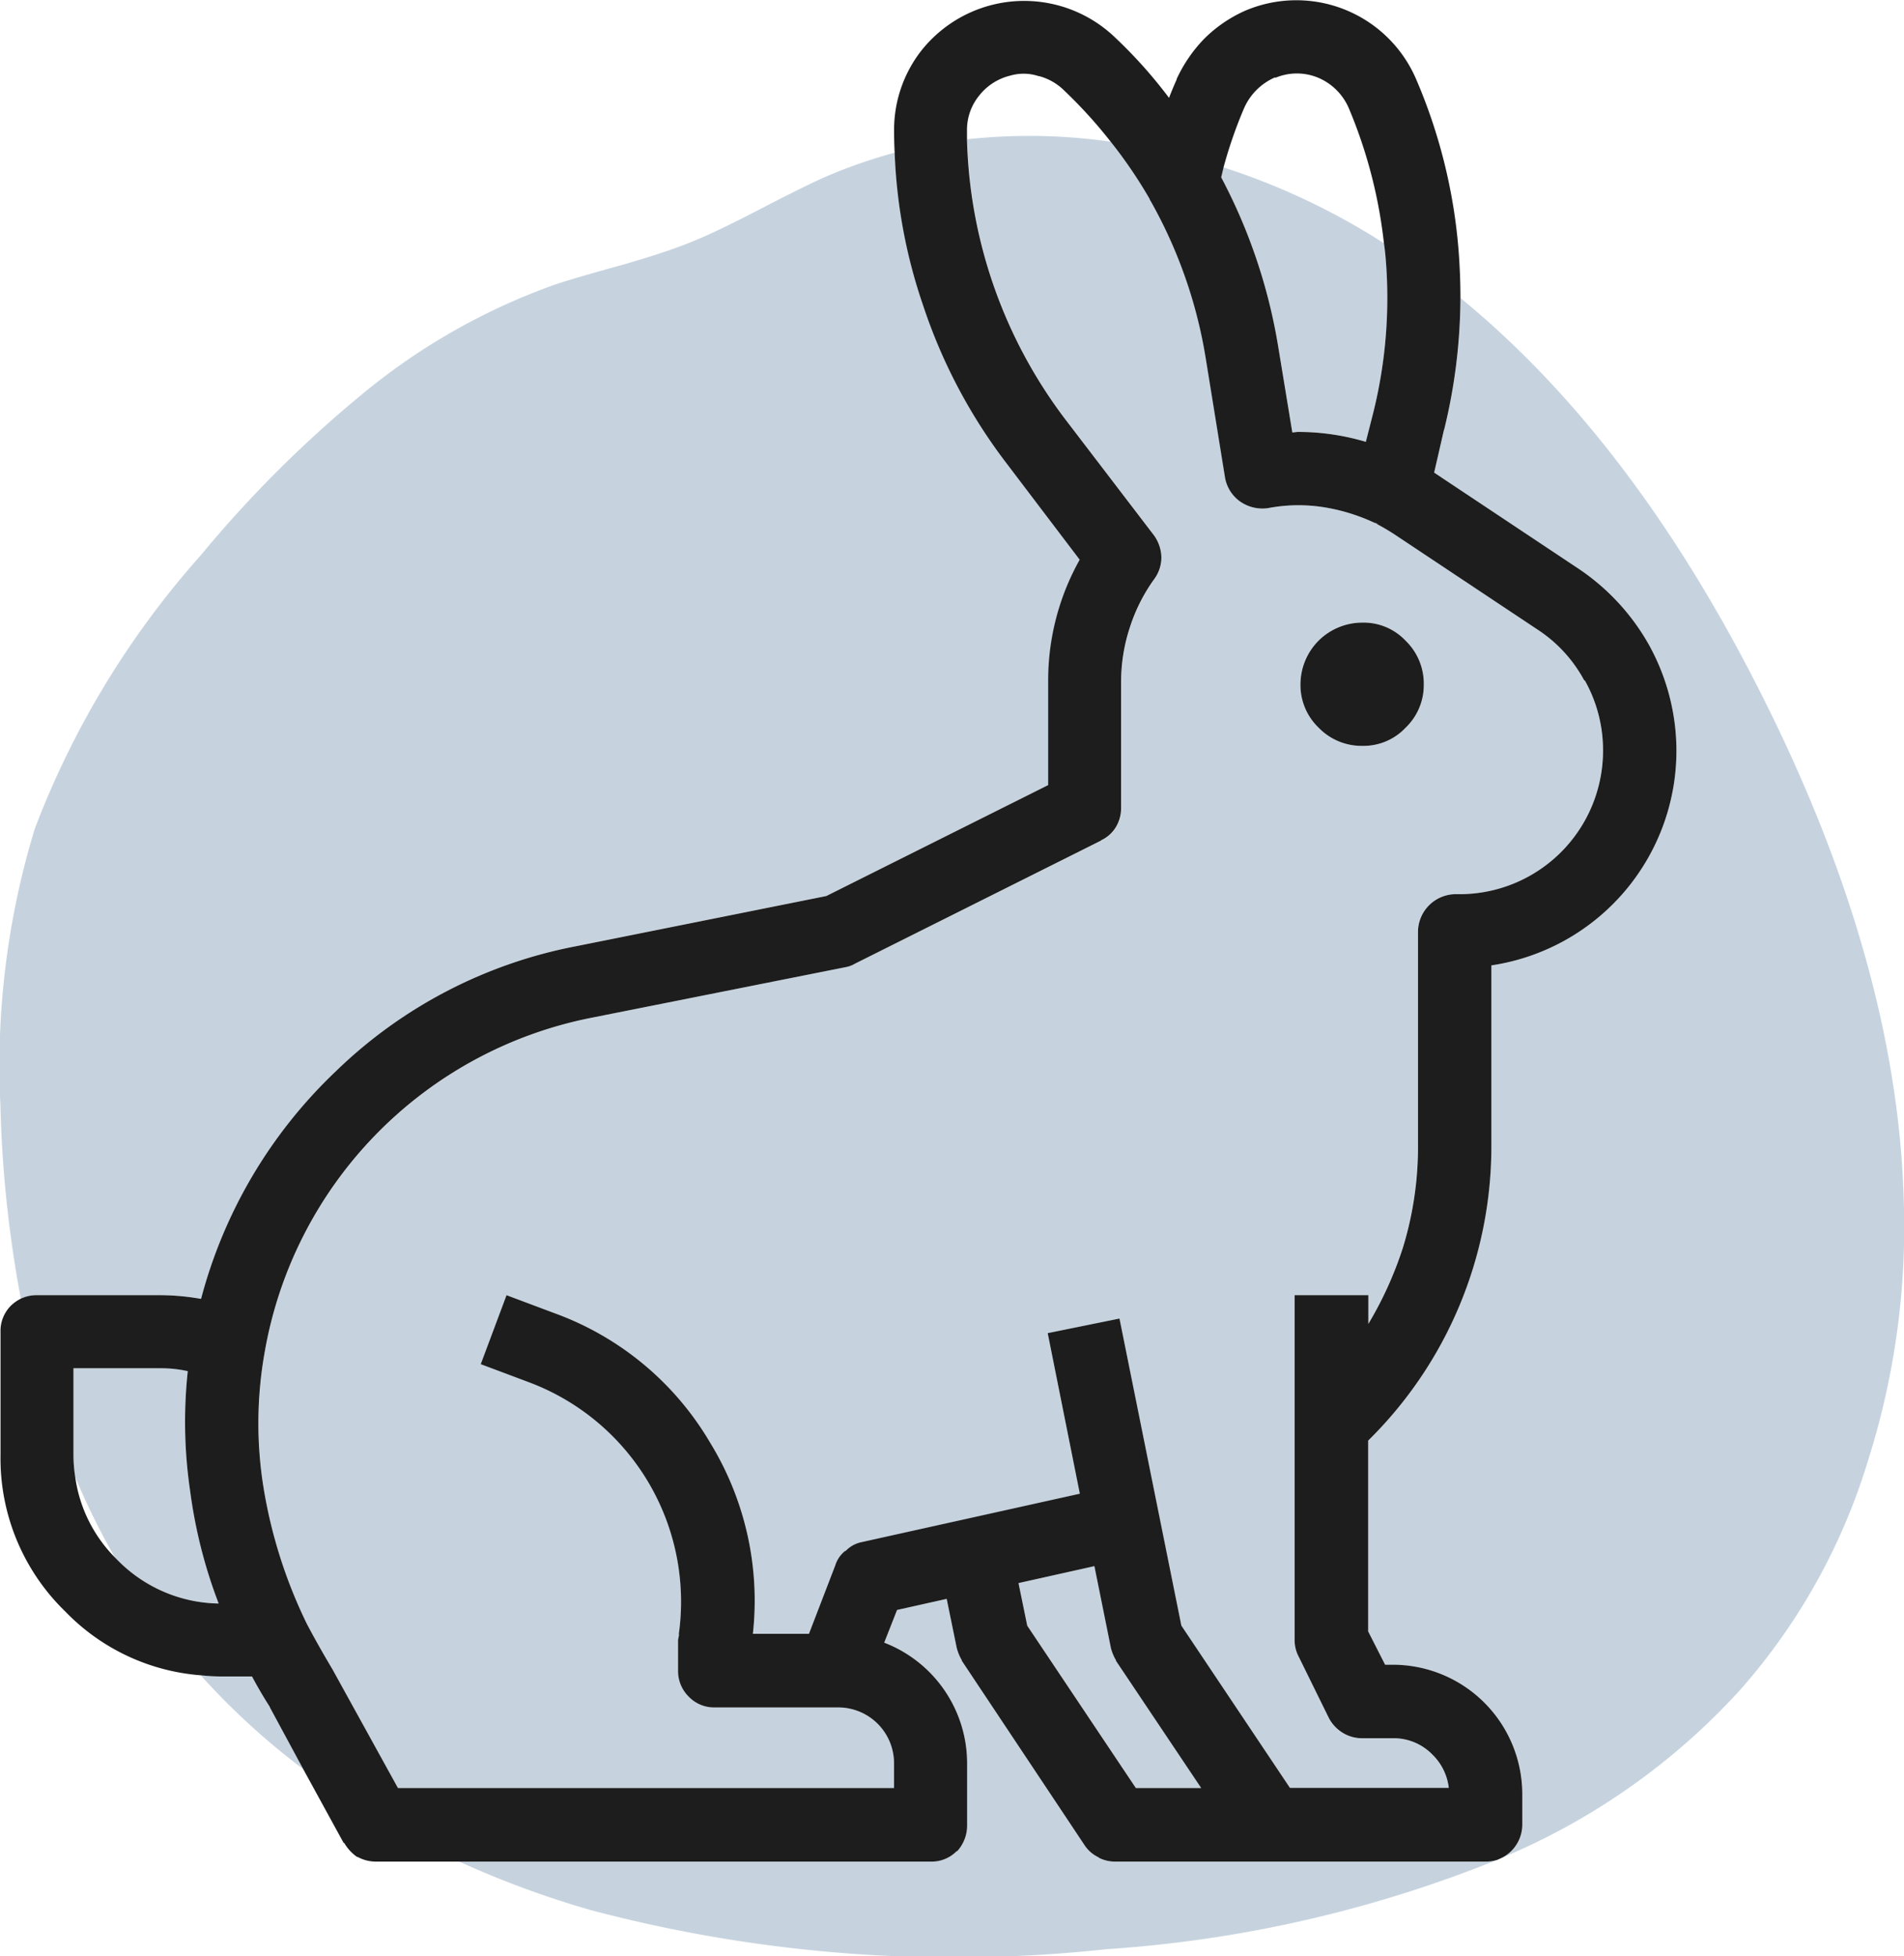
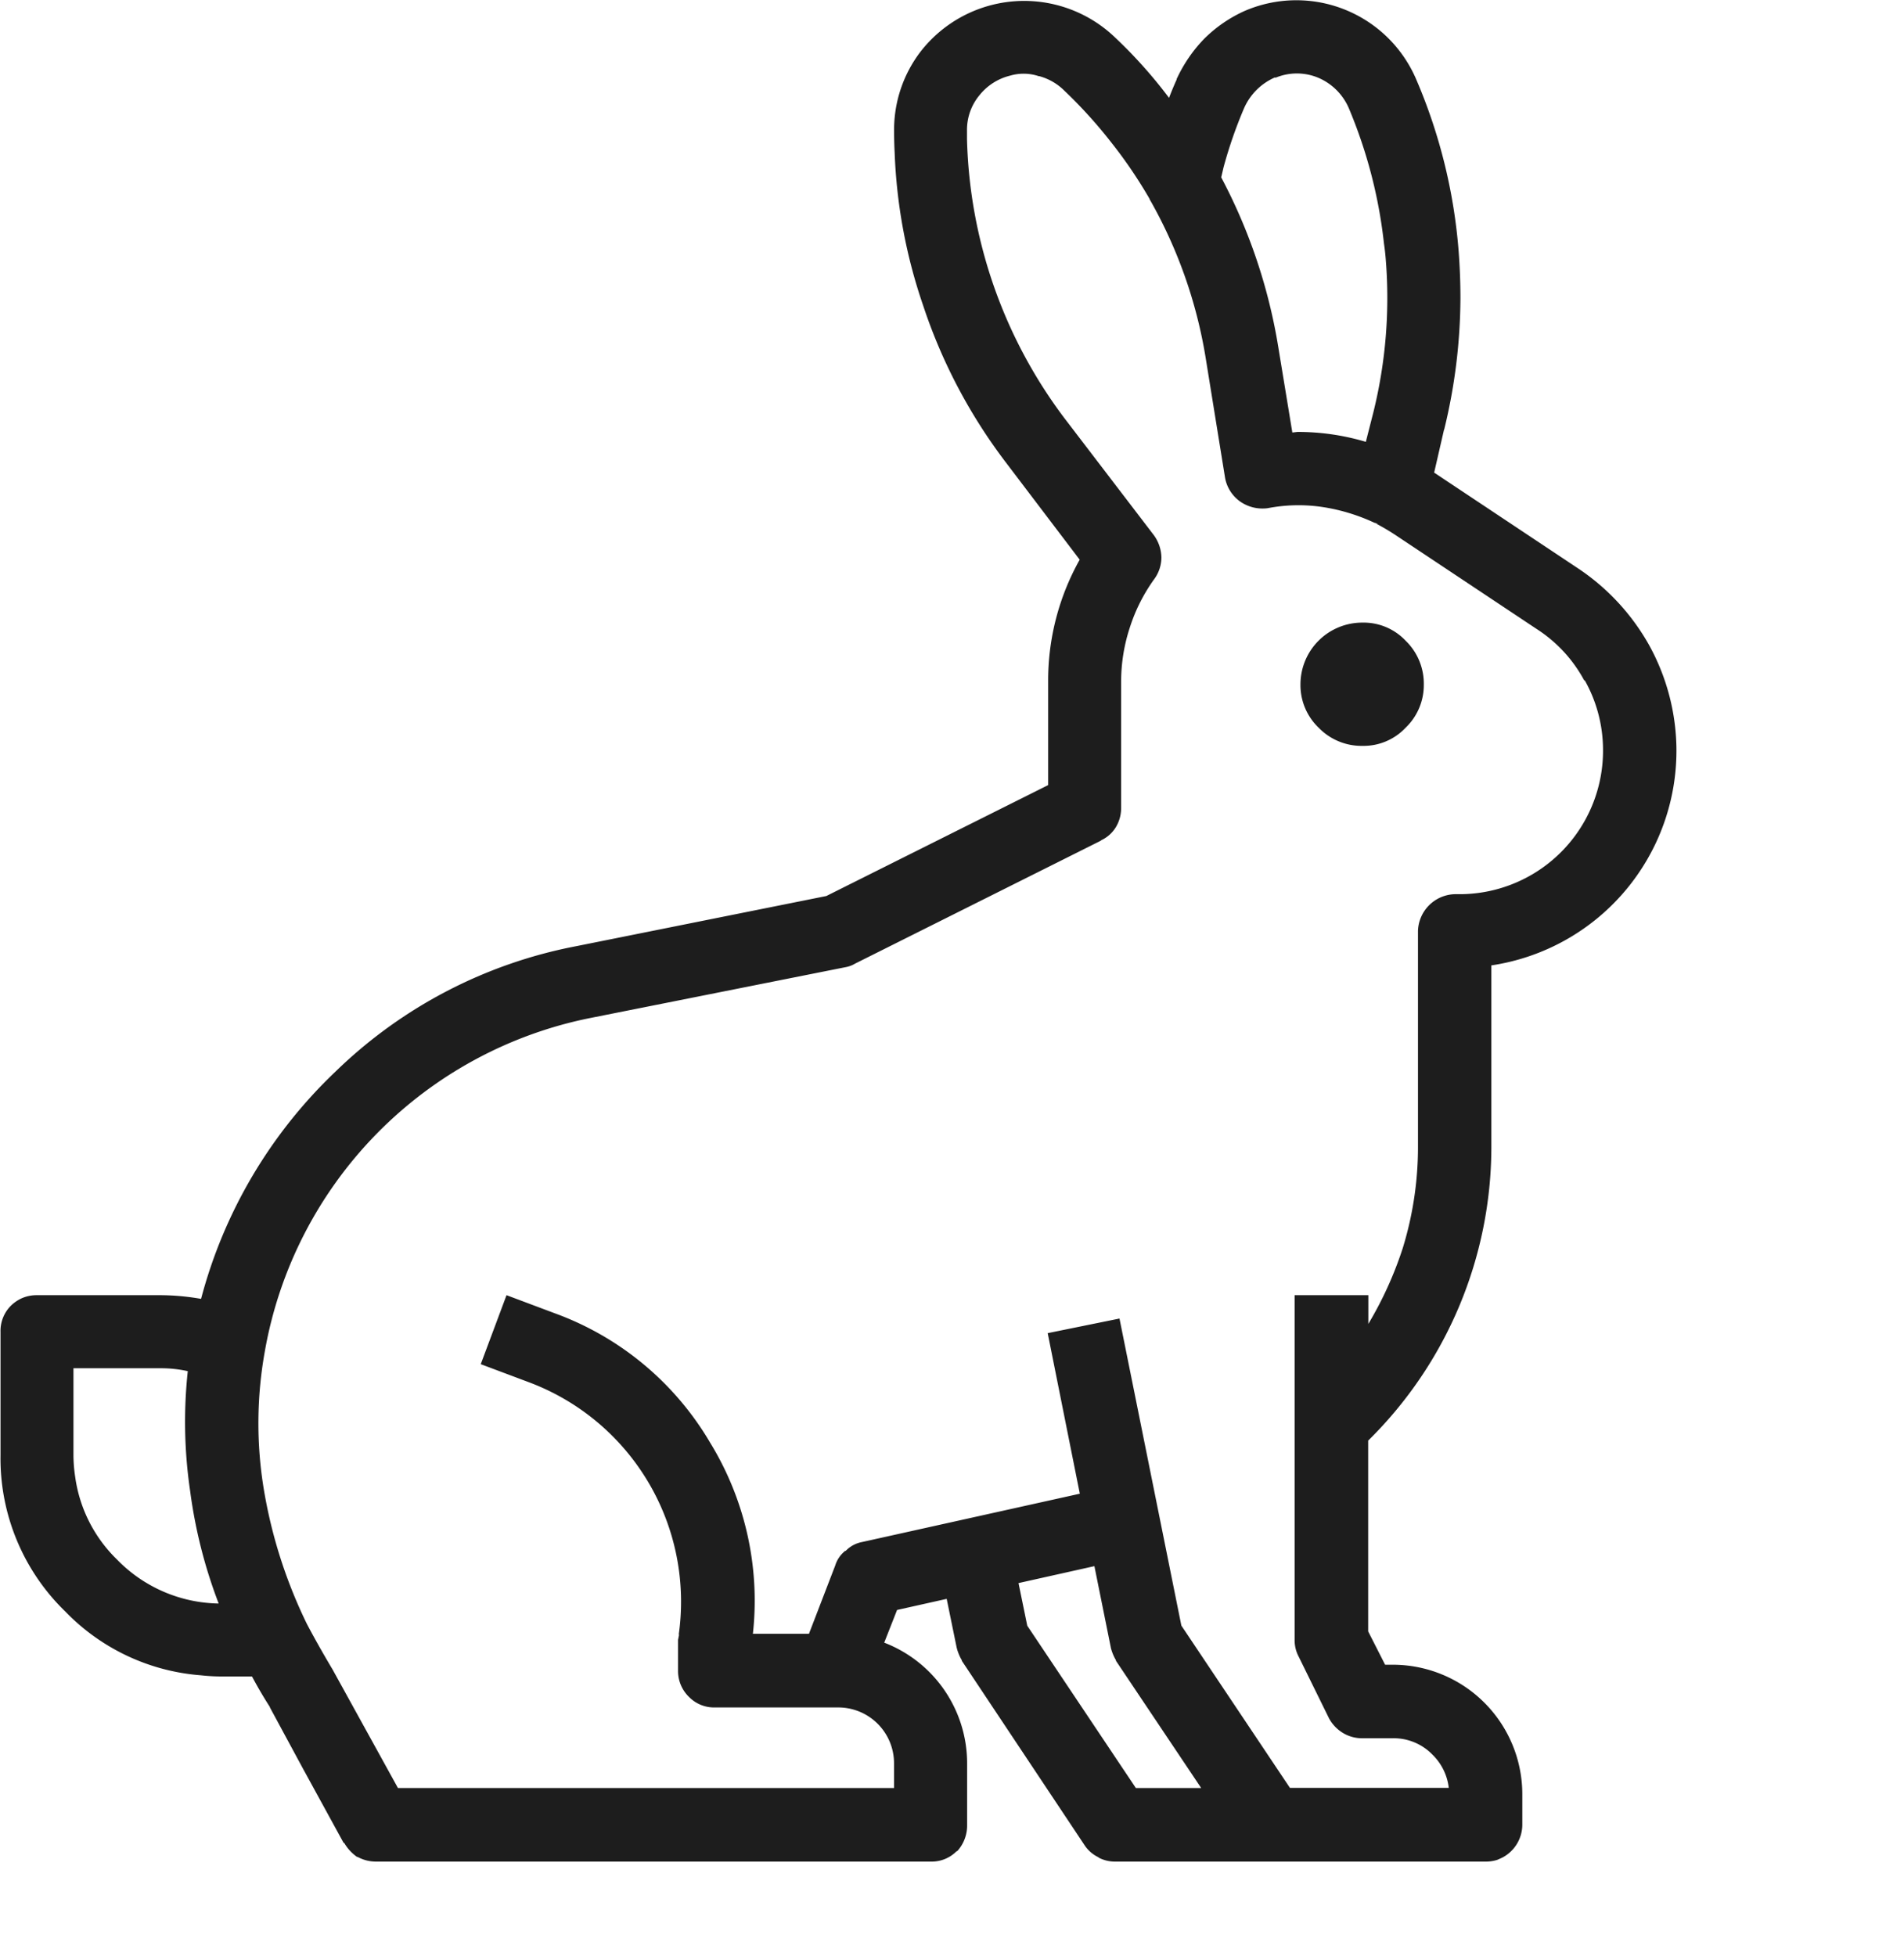
<svg xmlns="http://www.w3.org/2000/svg" width="73.329" height="75.333" viewBox="0 0 73.329 75.333">
  <g transform="translate(0 0)">
-     <path d="M42.253,95.817a36.4,36.4,0,0,0,5.059,1.866A54.628,54.628,0,0,0,67.187,99.19a48.7,48.7,0,0,0,15.041-3.44,1.446,1.446,0,0,1-.45.067H67.524a1.353,1.353,0,0,1-.652-.157h.022a1.322,1.322,0,0,1-.54-.45l-4.744-7.127V88.06a1.807,1.807,0,0,1-.2-.495L61.027,85.7l-1.911.427-.495,1.259a4.982,4.982,0,0,1,3.193,4.654V94.4a1.467,1.467,0,0,1-.382,1.012h-.022a1.346,1.346,0,0,1-.989.4H42.253m-7.285-5.936q-.36-.562-.7-1.192H33.1a7.185,7.185,0,0,1-.809-.045,27.8,27.8,0,0,0,3.957,3.62l-1.3-2.406.022.022M59.026,30.008a19.84,19.84,0,0,0-2.7.944q-.764.337-2.586,1.282-1.641.854-2.608,1.237-.944.382-2.586.854-1.956.54-2.608.764a24.544,24.544,0,0,0-7.487,4.272,45.834,45.834,0,0,0-6.16,6.16,33.914,33.914,0,0,0-6.385,10.522A31.221,31.221,0,0,0,24.582,66.7a46.028,46.028,0,0,0,.787,7.442,1.418,1.418,0,0,1,.607-.135h4.766a9.3,9.3,0,0,1,1.574.135,18.629,18.629,0,0,1,5.194-8.768,18.19,18.19,0,0,1,9.241-4.811L56.4,58.63l8.544-4.272v-3.98a9.506,9.506,0,0,1,1.214-4.7L63.32,41.947A20.705,20.705,0,0,1,60.127,35.9a20.39,20.39,0,0,1-1.1-5.891M88.074,48.962A8.441,8.441,0,0,1,89.131,52.9,8.36,8.36,0,0,1,82,61.305V68.3A15.891,15.891,0,0,1,77.26,79.607v7.352l.652,1.282H78.2A4.99,4.99,0,0,1,83.2,93.209V94.4a1.436,1.436,0,0,1-.764,1.259,25.866,25.866,0,0,0,9.128-6.43,23.729,23.729,0,0,0,4.946-8.858,29.727,29.727,0,0,0,1.371-10.162q-.292-9.151-5.6-19.583-4.9-9.641-11.466-15.019a21.586,21.586,0,0,1-.63,5.081v-.022L79.8,42.329l5.508,3.665a8.606,8.606,0,0,1,2.765,2.968M30.742,76.819h-3.35v3.35a5.7,5.7,0,0,0,.067.832,28.1,28.1,0,0,0,1.529,3.1l.09.09a5.575,5.575,0,0,0,3.912,1.686,19.015,19.015,0,0,1-1.1-4.339,18.267,18.267,0,0,1-.09-4.609,4.76,4.76,0,0,0-1.057-.112M68.851,31.83v-.022a17.992,17.992,0,0,0-1.506-2.226.058.058,0,0,1-.022,0,22.284,22.284,0,0,0-5.508-.09,18.63,18.63,0,0,0,3.755,10.747l3.44,4.5a1.5,1.5,0,0,1,.292.854,1.413,1.413,0,0,1-.27.832,6.636,6.636,0,0,0-.944,1.866,6.707,6.707,0,0,0-.337,2.091v4.856a1.415,1.415,0,0,1-.2.742,1.294,1.294,0,0,1-.585.517h.022L57.5,61.238a1.078,1.078,0,0,1-.36.135l-9.825,1.956A15.925,15.925,0,0,0,34.721,81.45a18.867,18.867,0,0,0,1.664,5.216q.427.809.989,1.754l2.518,4.564H59V92.04a2.149,2.149,0,0,0-2.158-2.158H52.1a1.346,1.346,0,0,1-.989-.4,1.383,1.383,0,0,1-.427-1.012V87.273l.045-.225-.022.045a9.024,9.024,0,0,0-5.756-9.735l-1.866-.7.989-2.653,1.866.7A11.5,11.5,0,0,1,51.921,79.7a11.642,11.642,0,0,1,1.641,7.352h2.158l1.012-2.631a1.149,1.149,0,0,1,.382-.562h.022a1.151,1.151,0,0,1,.607-.337l8.409-1.866L64.916,75.47l2.765-.562,2.383,11.826,4.182,6.25h6.115a2.13,2.13,0,0,0-.63-1.282,2.081,2.081,0,0,0-1.529-.63H77.035a1.415,1.415,0,0,1-.742-.2,1.487,1.487,0,0,1-.54-.562l-1.169-2.383a1.353,1.353,0,0,1-.157-.652V74.008H77.26v1.1a14.241,14.241,0,0,0,1.327-2.923,13.227,13.227,0,0,0,.585-3.89V59.979a1.461,1.461,0,0,1,1.416-1.416h.247A5.527,5.527,0,0,0,86.3,52.941a5.472,5.472,0,0,0-.7-2.608h-.022a5.383,5.383,0,0,0-1.821-1.979l-5.441-3.62a8.613,8.613,0,0,0-.764-.45l.09.022-.045-.022-.09-.022a7.342,7.342,0,0,0-2-.607,6.257,6.257,0,0,0-2.113.045,1.508,1.508,0,0,1-1.079-.27,1.439,1.439,0,0,1-.562-.9l-.742-4.587a18.249,18.249,0,0,0-2.136-6.093l-.022-.022m6.5,16.975a2.3,2.3,0,0,1,1.686-.7,2.224,2.224,0,0,1,1.664.7,2.3,2.3,0,0,1,.7,1.686,2.271,2.271,0,0,1-.7,1.664,2.224,2.224,0,0,1-1.664.7,2.3,2.3,0,0,1-1.686-.7,2.271,2.271,0,0,1-.7-1.664,2.3,2.3,0,0,1,.7-1.686M71.684,30.57q-.043.19-.09.382A21.223,21.223,0,0,1,73.8,37.5l.54,3.283.2-.022a9.155,9.155,0,0,1,2.631.382l.292-1.147a18.343,18.343,0,0,0,.472-5.913q-.024-.293-.067-.585a26.479,26.479,0,0,0-6.183-2.923M67.547,88.06a1.807,1.807,0,0,1-.2-.495l-.63-3.125-2.923.652.337,1.641,4.182,6.25h2.518l-3.283-4.9Z" transform="translate(-24.566 -24.129)" fill="#c6d3df" />
    <path d="M89.149,46.492a8.442,8.442,0,0,0-1.057-3.935,8.606,8.606,0,0,0-2.765-2.968l-5.508-3.665.382-1.664v.022a21.586,21.586,0,0,0,.63-5.081q0-.876-.067-1.776a20.853,20.853,0,0,0-1.641-6.655,5.02,5.02,0,0,0-6.588-2.631A5.251,5.251,0,0,0,70.96,19.22,5.574,5.574,0,0,0,69.9,20.771v.022q-.135.292-.292.7a18.2,18.2,0,0,0-2.068-2.316,5.054,5.054,0,0,0-7.487.517,4.956,4.956,0,0,0-1.034,3.058q0,.433.022.854a20.39,20.39,0,0,0,1.1,5.891,20.705,20.705,0,0,0,3.193,6.048l2.833,3.732a9.506,9.506,0,0,0-1.214,4.7v3.98l-8.544,4.272-9.645,1.934a18.19,18.19,0,0,0-9.241,4.811,18.628,18.628,0,0,0-5.194,8.768A9.3,9.3,0,0,0,30.76,67.6H25.994a1.418,1.418,0,0,0-.607.135,1.5,1.5,0,0,0-.382.27,1.373,1.373,0,0,0-.4,1.012v4.744a8.21,8.21,0,0,0,2.5,6.026,8.116,8.116,0,0,0,5.216,2.451,7.185,7.185,0,0,0,.809.045H34.29q.337.63.7,1.192l-.022-.022,1.3,2.406,1.551,2.833h.022a1.692,1.692,0,0,0,.495.54h.022a1.463,1.463,0,0,0,.7.18H60.438a1.346,1.346,0,0,0,.989-.4h.022A1.467,1.467,0,0,0,61.832,88V85.635a4.982,4.982,0,0,0-3.193-4.654l.495-1.259,1.911-.427.382,1.866a1.807,1.807,0,0,0,.2.495v.022l4.744,7.127a1.322,1.322,0,0,0,.54.45h-.022a1.353,1.353,0,0,0,.652.157H81.8a1.446,1.446,0,0,0,.45-.067q.11-.047.2-.09A1.436,1.436,0,0,0,83.214,88V86.8a4.99,4.99,0,0,0-4.991-4.969H77.93l-.652-1.282V73.2a15.891,15.891,0,0,0,4.744-11.309V54.9a8.36,8.36,0,0,0,7.127-8.409M67.363,81.161a1.806,1.806,0,0,0,.2.495v.022l3.283,4.9H68.33l-4.182-6.25-.337-1.641,2.923-.652.63,3.125M73.7,20.7v.022a2.136,2.136,0,0,1,1.664,0A2.229,2.229,0,0,1,76.536,21.9a18.629,18.629,0,0,1,1.349,5.194q.043.291.067.585a18.343,18.343,0,0,1-.472,5.913l-.292,1.147a9.155,9.155,0,0,0-2.631-.382l-.2.022-.54-3.283a21.223,21.223,0,0,0-2.2-6.543q.047-.193.09-.382a17.2,17.2,0,0,1,.787-2.271A2.3,2.3,0,0,1,73.7,20.7m-4.834,4.7v.022l.022.022a18.249,18.249,0,0,1,2.136,6.093l.742,4.587a1.439,1.439,0,0,0,.562.9,1.508,1.508,0,0,0,1.079.27,6.257,6.257,0,0,1,2.113-.045,7.342,7.342,0,0,1,2,.607l.09.022.045.022-.09-.022a8.613,8.613,0,0,1,.764.45l5.441,3.62A5.383,5.383,0,0,1,85.6,43.929h.022a5.472,5.472,0,0,1,.7,2.608,5.527,5.527,0,0,1-5.463,5.621h-.247a1.461,1.461,0,0,0-1.416,1.416v8.319a13.227,13.227,0,0,1-.585,3.89,14.241,14.241,0,0,1-1.327,2.923V67.6H74.445V80.869a1.353,1.353,0,0,0,.157.652L75.772,83.9a1.487,1.487,0,0,0,.54.562,1.415,1.415,0,0,0,.742.2h1.169a2.081,2.081,0,0,1,1.529.63,2.13,2.13,0,0,1,.63,1.282H74.265l-4.182-6.25L67.7,68.5l-2.765.562,1.237,6.183-8.409,1.866a1.151,1.151,0,0,0-.607.337h-.022a1.149,1.149,0,0,0-.382.562l-1.012,2.631H53.581a11.642,11.642,0,0,0-1.641-7.352A11.5,11.5,0,0,0,45.959,68.3l-1.866-.7L43.1,70.257l1.866.7a9.024,9.024,0,0,1,5.756,9.735l.022-.045-.045.225v1.192a1.383,1.383,0,0,0,.427,1.012,1.346,1.346,0,0,0,.989.4h4.744a2.149,2.149,0,0,1,2.158,2.158v.944H39.911l-2.518-4.564q-.562-.944-.989-1.754a18.867,18.867,0,0,1-1.664-5.216,15.617,15.617,0,0,1,.045-5.284A15.9,15.9,0,0,1,47.33,56.924l9.825-1.956a1.077,1.077,0,0,0,.36-.135L67,50.089h-.022a1.294,1.294,0,0,0,.585-.517,1.415,1.415,0,0,0,.2-.742V43.974a6.707,6.707,0,0,1,.337-2.091,6.636,6.636,0,0,1,.944-1.866,1.413,1.413,0,0,0,.27-.832,1.5,1.5,0,0,0-.292-.854l-3.44-4.5a18.629,18.629,0,0,1-3.755-10.747V22.75A2.085,2.085,0,0,1,62.3,21.4a2.173,2.173,0,0,1,1.192-.764,1.84,1.84,0,0,1,1.1.022h.022a2.171,2.171,0,0,1,.967.562,18.2,18.2,0,0,1,1.776,1.956A17.992,17.992,0,0,1,68.869,25.4M27.41,70.414h3.35a4.76,4.76,0,0,1,1.057.112,18.267,18.267,0,0,0,.09,4.609,19.015,19.015,0,0,0,1.1,4.339A5.575,5.575,0,0,1,29.1,77.789l-.09-.09a5.478,5.478,0,0,1-1.529-3.1,5.7,5.7,0,0,1-.067-.832v-3.35M77.053,41.7a2.38,2.38,0,0,0-2.383,2.383,2.271,2.271,0,0,0,.7,1.664,2.3,2.3,0,0,0,1.686.7,2.224,2.224,0,0,0,1.664-.7,2.271,2.271,0,0,0,.7-1.664,2.3,2.3,0,0,0-.7-1.686A2.224,2.224,0,0,0,77.053,41.7Z" transform="translate(-24.585 -17.724)" fill="#1d1d1d" />
  </g>
</svg>